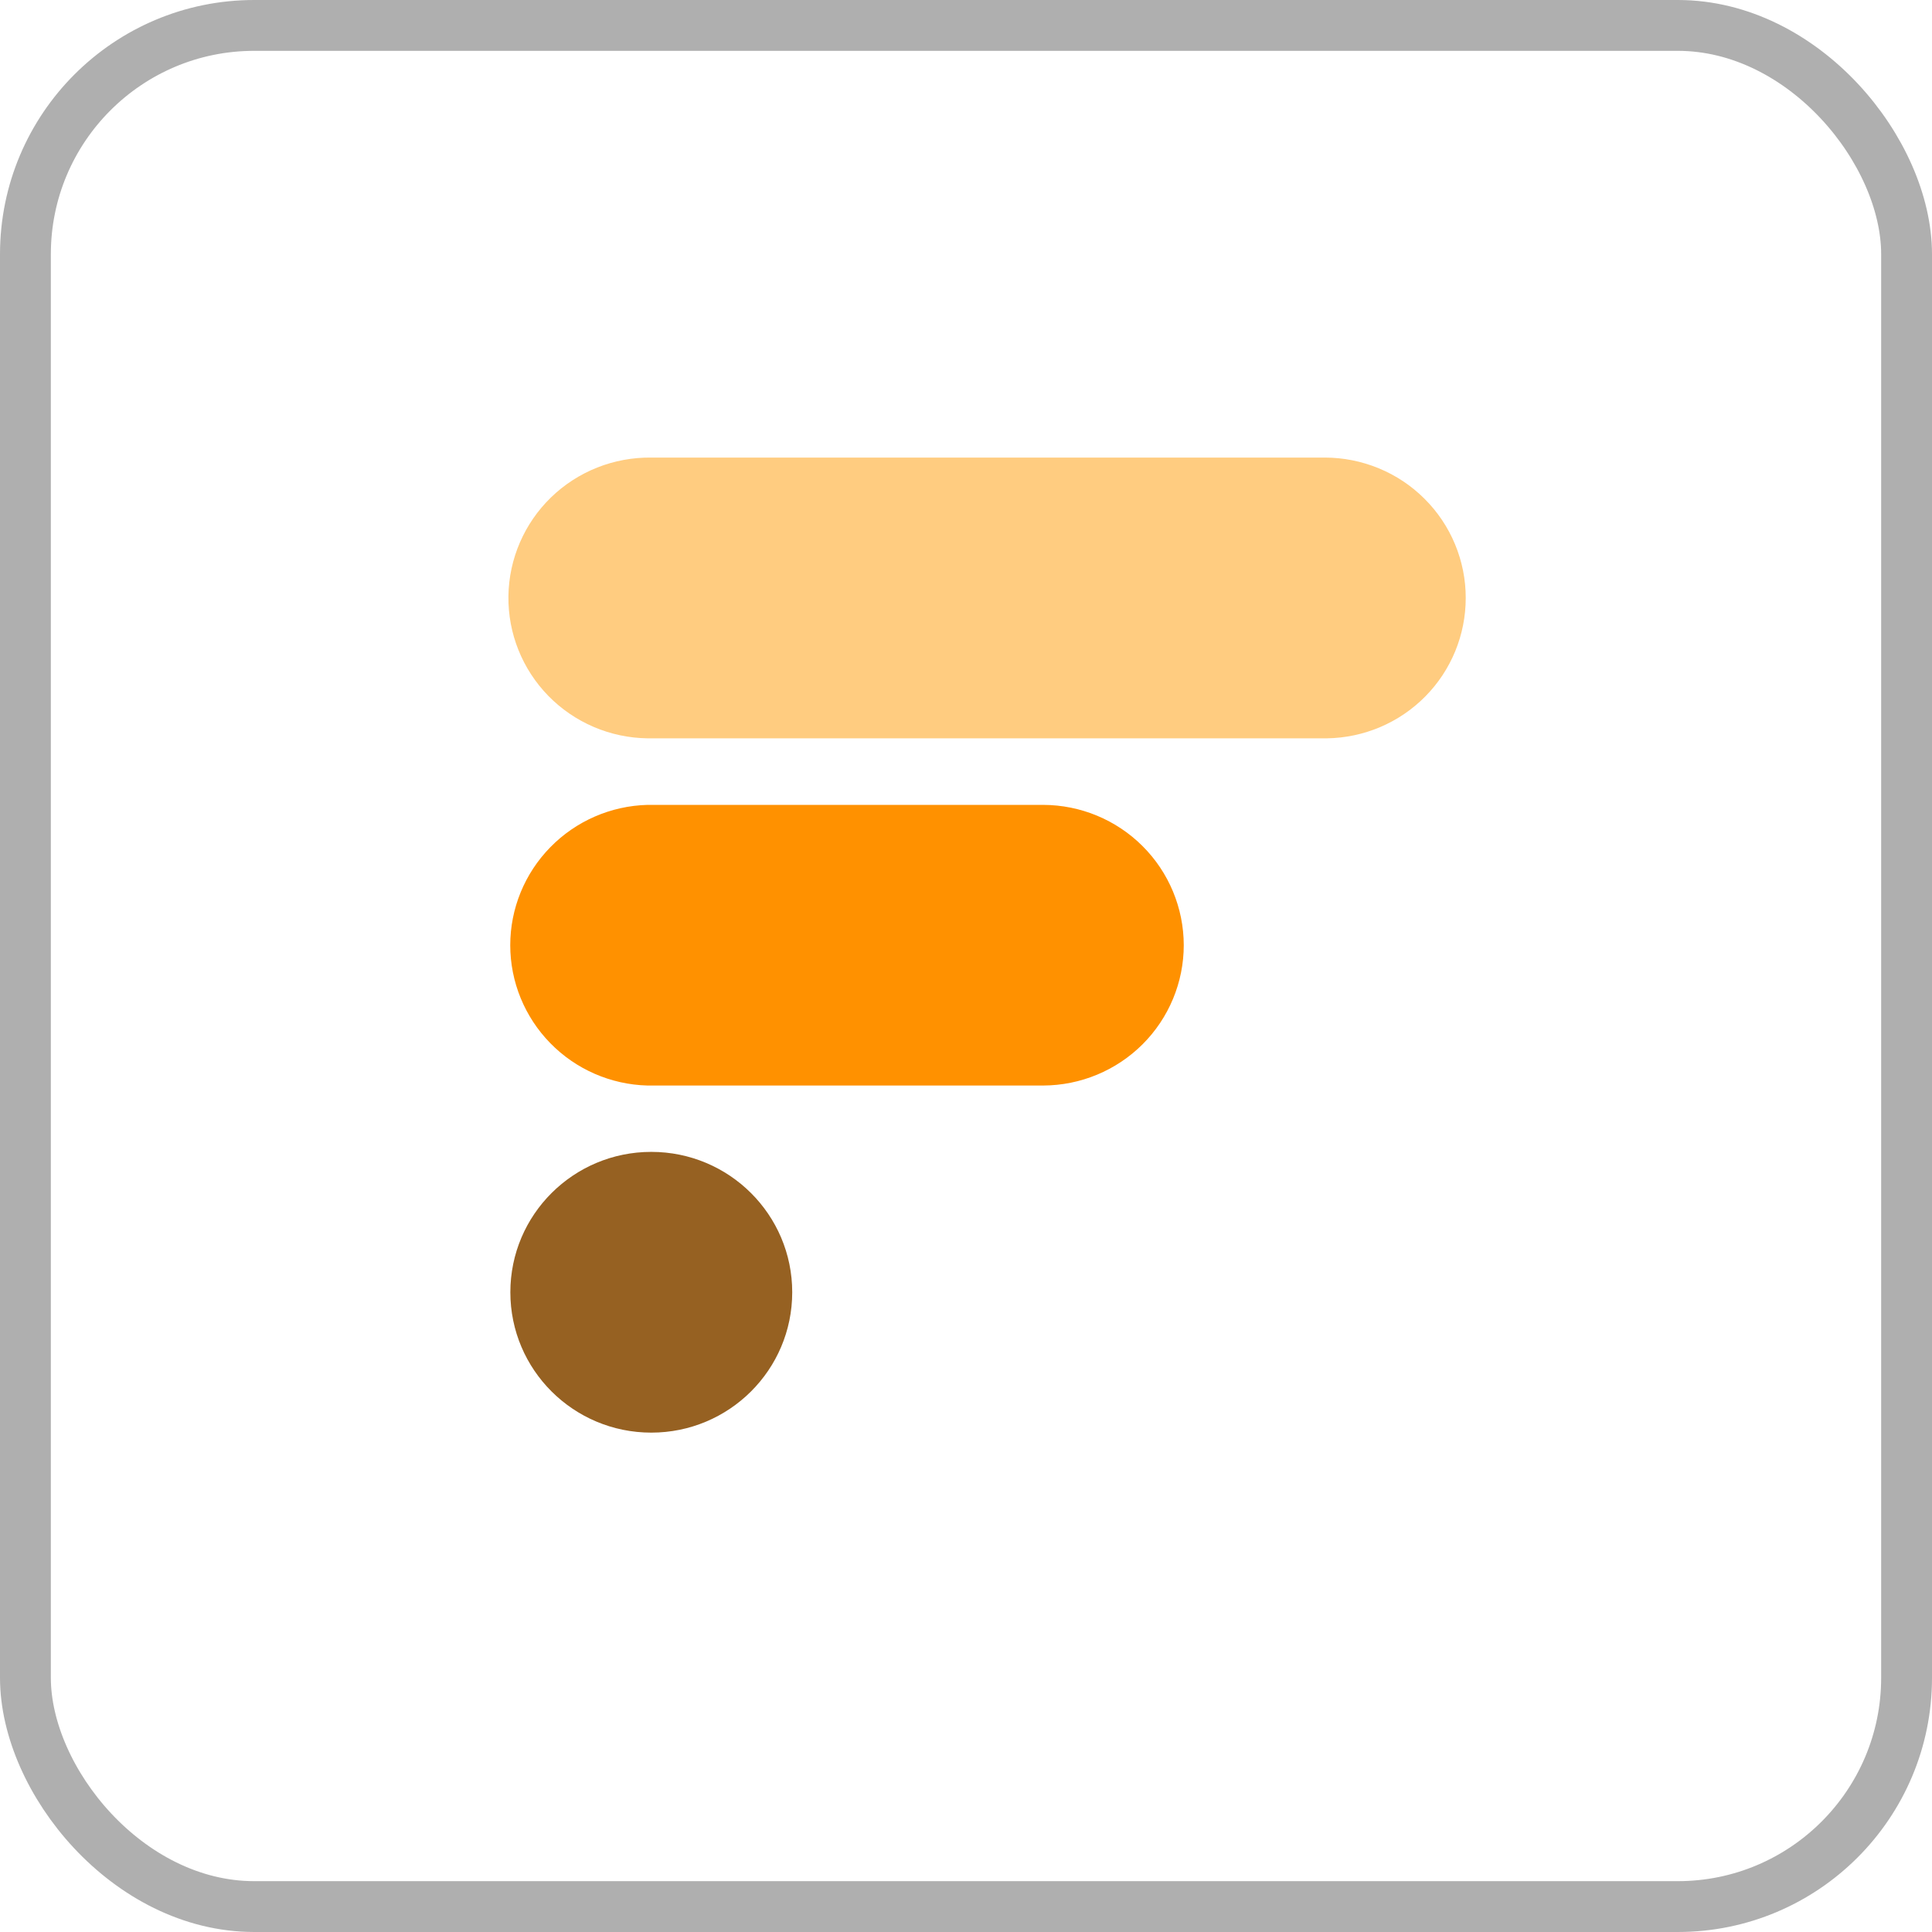
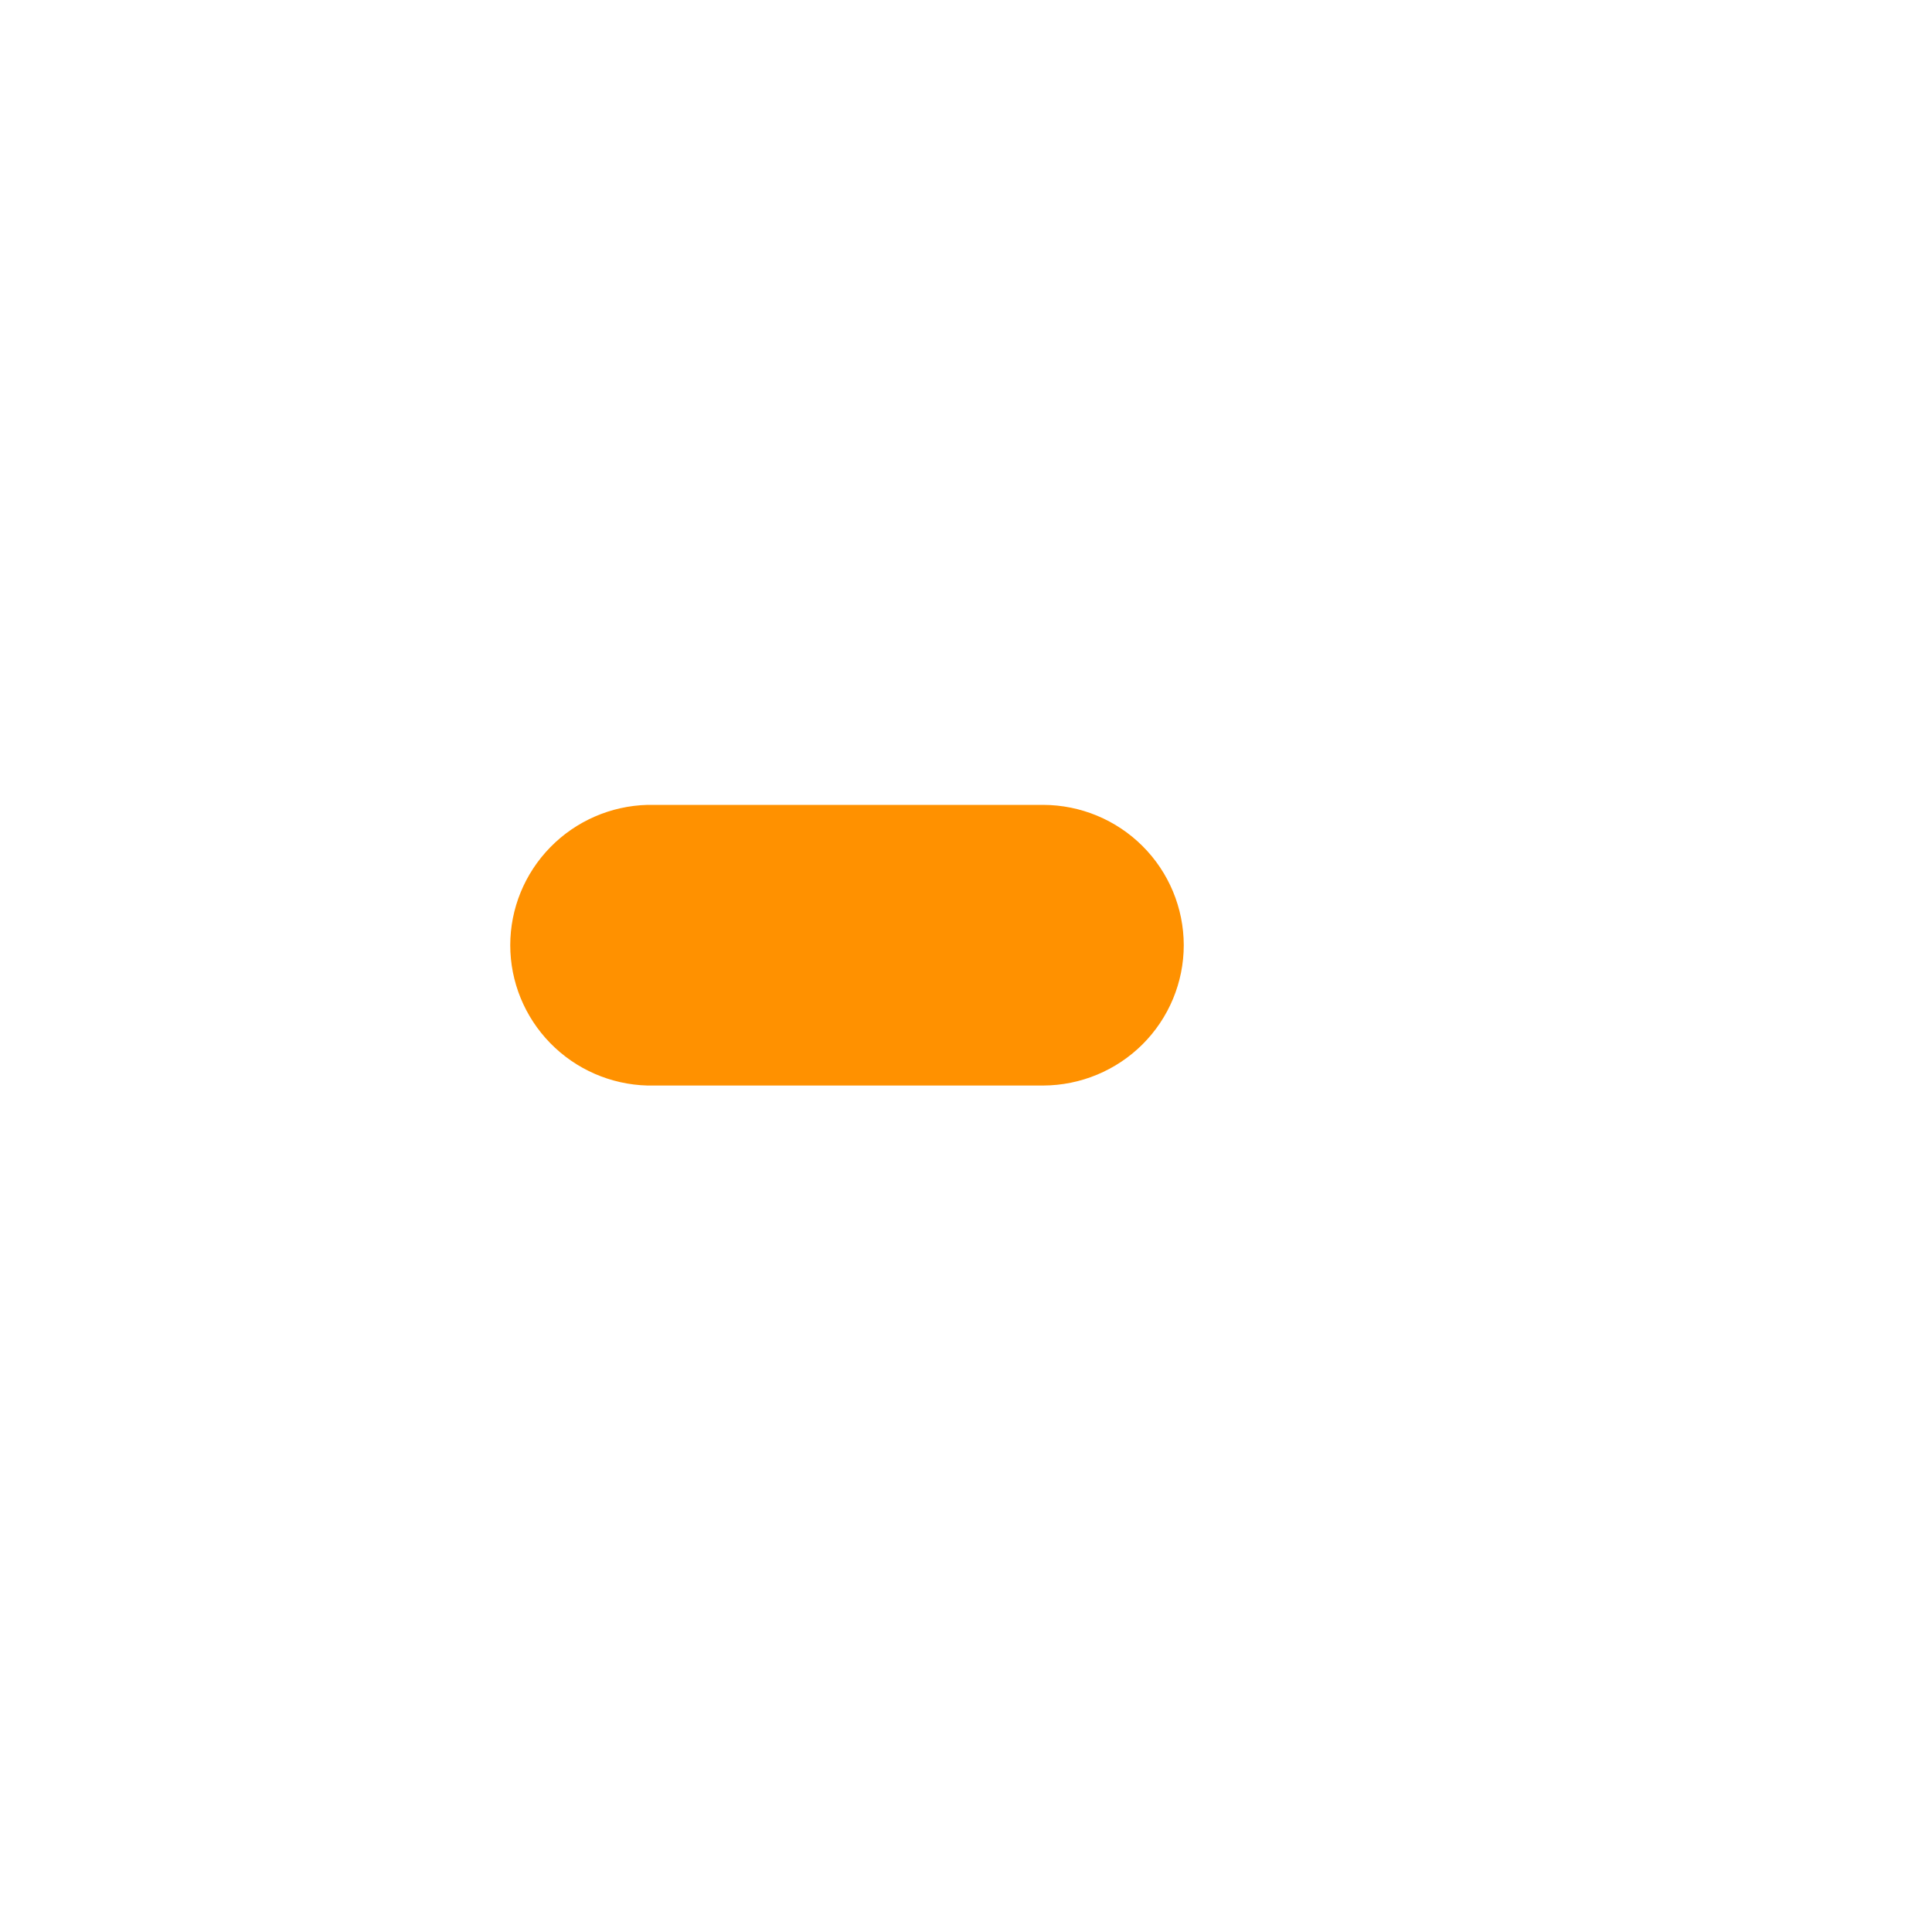
<svg xmlns="http://www.w3.org/2000/svg" width="38" height="38" viewBox="0 0 38 38" fill="none">
-   <rect x="0.5" y="0.5" width="37" height="37" rx="4.5" stroke="#AFAFAF" />
  <path d="M23.283 18.59C23.283 19.32 22.992 20.021 22.474 20.539C21.956 21.056 21.254 21.348 20.52 21.351H12.735C12.013 21.332 11.327 21.033 10.823 20.517C10.319 20.002 10.036 19.31 10.036 18.591C10.036 17.871 10.319 17.18 10.823 16.665C11.327 16.149 12.013 15.85 12.735 15.831H20.52C21.253 15.833 21.956 16.125 22.473 16.642C22.991 17.159 23.282 17.86 23.283 18.59Z" fill="#FF9100" />
-   <path d="M28.829 11.763C28.829 12.488 28.543 13.184 28.032 13.7C27.522 14.216 26.828 14.511 26.1 14.522H12.736C12.371 14.517 12.012 14.441 11.678 14.298C11.343 14.155 11.04 13.947 10.786 13.688C10.273 13.163 9.99 12.457 10 11.725C10.01 10.992 10.312 10.294 10.838 9.783C11.365 9.272 12.074 8.991 12.809 9H12.949H25.915H26.057C26.421 9 26.782 9.072 27.119 9.211C27.455 9.349 27.761 9.553 28.018 9.81C28.276 10.066 28.48 10.371 28.619 10.706C28.758 11.041 28.83 11.4 28.829 11.763Z" fill="#FFCC80" />
-   <path d="M12.81 28.178C14.341 28.178 15.582 26.942 15.582 25.417C15.582 23.892 14.341 22.656 12.81 22.656C11.279 22.656 10.038 23.892 10.038 25.417C10.038 26.942 11.279 28.178 12.81 28.178Z" fill="#966122" />
</svg>